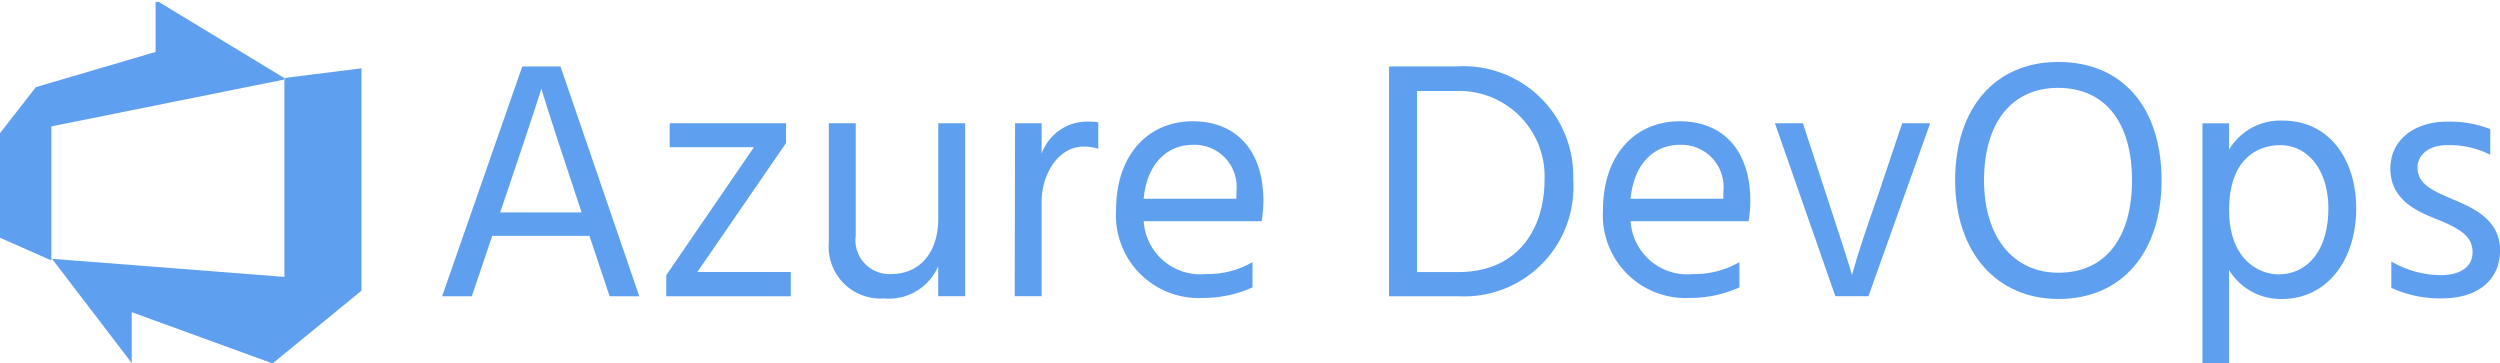
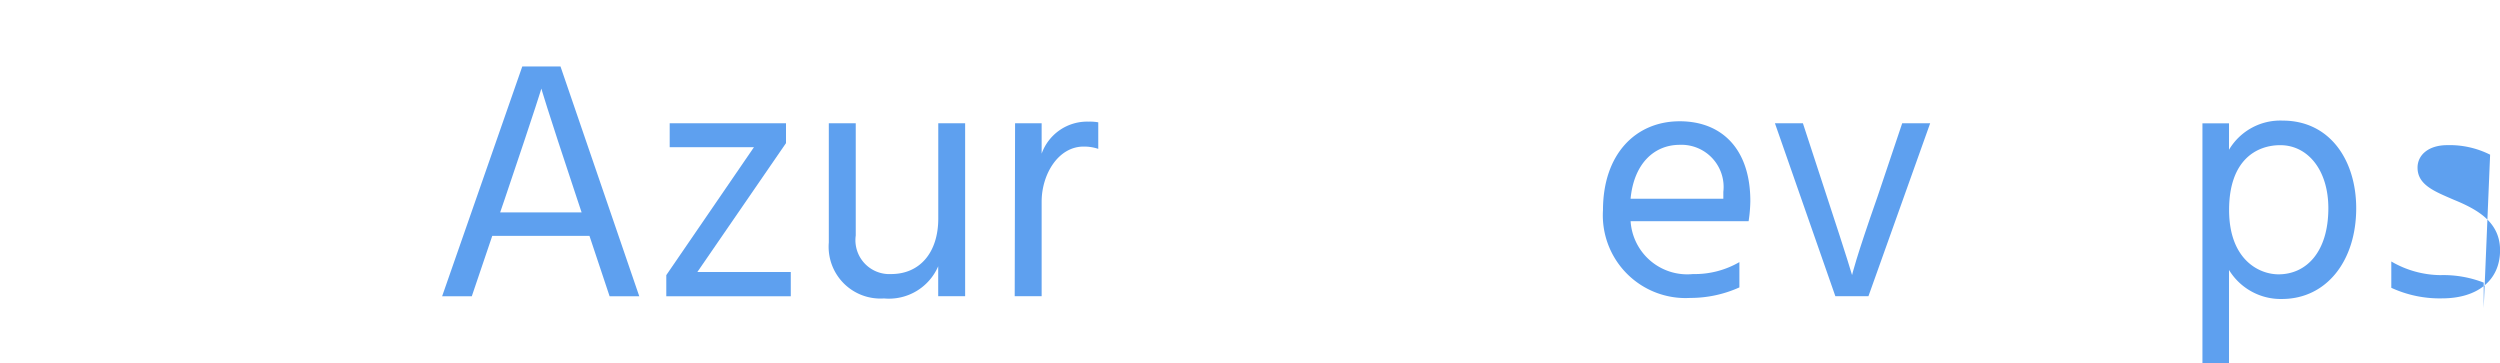
<svg xmlns="http://www.w3.org/2000/svg" id="logo-azure-devops" width="108.785" height="15.815" viewBox="0 0 108.785 15.815">
  <defs>
    <clipPath id="clip-path">
      <path id="Path_5668" data-name="Path 5668" d="M12.375,3.394V3.4l.069.042h0l-.069.014v8.593L2.264,11.262,5.733,15.8V13.584l6.128,2.231,3.954-3.237V2.962ZM6.771,0V2.26L1.561,3.791,0,5.795v4.551l2.234.986V5.5L12.375,3.46V3.4Z" fill="none" />
    </clipPath>
    <linearGradient id="linear-gradient" y1="1" x2="0.001" y2="1" gradientUnits="objectBoundingBox">
      <stop offset="0" stop-color="#0078d4" />
      <stop offset="0.16" stop-color="#1380da" />
      <stop offset="0.53" stop-color="#3c91e5" />
      <stop offset="0.82" stop-color="#559cec" />
      <stop offset="1" stop-color="#5ea0ef" />
    </linearGradient>
  </defs>
  <g id="Group_1316" data-name="Group 1316" transform="translate(19.239 2.696)">
    <path id="Path_6317" data-name="Path 6317" d="M65.576,20.71h-4.23l-.89,2.627H59.165l3.488-10h1.662l3.428,10H66.452l-.876-2.627Zm-.342-1.023-.193-.579c-1.394-4.185-1.558-4.808-1.558-4.808s-.178.624-1.6,4.823l-.193.564Z" transform="translate(-59.165 -13.142)" fill="#5ea0ef" />
    <path id="Path_6318" data-name="Path 6318" d="M89.04,20.463l-3.858,5.609h4.066v1.054H83.831v-.919l3.814-5.566H83.979V19.6H89.04v.862Z" transform="translate(-74.077 -16.931)" fill="#5ea0ef" />
    <path id="Path_6319" data-name="Path 6319" d="M107.638,19.6v7.525h-1.172V25.821a2.334,2.334,0,0,1-2.36,1.4,2.252,2.252,0,0,1-2.4-2.434V19.6h1.172v4.883a1.476,1.476,0,0,0,1.543,1.677c1.233,0,2.048-.921,2.048-2.419V19.6h1.172Z" transform="translate(-84.88 -16.931)" fill="#5ea0ef" />
    <path id="Path_6320" data-name="Path 6320" d="M123.339,20.809a2.1,2.1,0,0,1,2.048-1.394,2.005,2.005,0,0,1,.416.03V20.6a1.93,1.93,0,0,0-.638-.1c-1.1,0-1.826,1.2-1.826,2.4v4.111h-1.172l.016-7.525h1.156v1.321Z" transform="translate(-97.252 -16.818)" fill="#5ea0ef" />
-     <path id="Path_6321" data-name="Path 6321" d="M139.257,26.605a5.175,5.175,0,0,1-2.137.459,3.6,3.6,0,0,1-3.8-3.814c0-2.448,1.425-3.873,3.339-3.873,1.826,0,3.073,1.2,3.073,3.473a6.308,6.308,0,0,1-.075.875h-5.134a2.47,2.47,0,0,0,2.715,2.3,3.862,3.862,0,0,0,2.019-.52v1.1Zm-.7-4.155a1.835,1.835,0,0,0-1.9-2.048c-1.083,0-1.988.787-2.136,2.345h4.036v-.3Z" transform="translate(-103.995 -16.796)" fill="#5ea0ef" />
-     <path id="Path_6322" data-name="Path 6322" d="M166.324,13.334a4.777,4.777,0,0,1,5.046,4.928,4.754,4.754,0,0,1-4.987,5.075h-3.027v-10Zm.045,8.95c2.627,0,3.754-1.914,3.754-4.021a3.715,3.715,0,0,0-3.814-3.858h-1.736v7.88h1.8Z" transform="translate(-122.153 -13.142)" fill="#5ea0ef" />
    <path id="Path_6323" data-name="Path 6323" d="M192.835,26.605a5.174,5.174,0,0,1-2.137.459,3.6,3.6,0,0,1-3.8-3.814c0-2.448,1.425-3.873,3.339-3.873,1.826,0,3.073,1.2,3.073,3.473a6.31,6.31,0,0,1-.075.875H188.1a2.47,2.47,0,0,0,2.715,2.3,3.862,3.862,0,0,0,2.019-.52v1.1Zm-.7-4.155a1.835,1.835,0,0,0-1.9-2.048c-1.083,0-1.988.787-2.136,2.345h4.036v-.3Z" transform="translate(-136.385 -16.796)" fill="#5ea0ef" />
    <path id="Path_6324" data-name="Path 6324" d="M205.821,19.6h1.217l1.039,3.177c.919,2.789,1.1,3.428,1.1,3.428s.133-.639,1.113-3.428l1.068-3.177h1.217l-2.686,7.525h-1.439L205.821,19.6Z" transform="translate(-147.825 -16.931)" fill="#5ea0ef" />
-     <path id="Path_6325" data-name="Path 6325" d="M230.129,12.849c2.835,0,4.5,2.018,4.5,5.149s-1.722,5.165-4.482,5.165c-2.7,0-4.5-2.033-4.5-5.165S227.383,12.849,230.129,12.849Zm.015,9.171c2.048,0,3.2-1.528,3.2-4.023s-1.156-4.021-3.22-4.021c-2.018,0-3.22,1.528-3.22,4.021s1.292,4.023,3.236,4.023Z" transform="translate(-159.81 -12.849)" fill="#5ea0ef" />
    <path id="Path_6326" data-name="Path 6326" d="M254.025,20.564a2.591,2.591,0,0,1,2.331-1.262c2.063,0,3.2,1.736,3.2,3.814,0,2.286-1.29,3.948-3.235,3.948a2.637,2.637,0,0,1-2.3-1.262v4.066h-1.156V19.421h1.156v1.143Zm4.319,2.552c0-1.676-.905-2.745-2.092-2.745-1.025,0-2.227.639-2.227,2.82,0,2.136,1.277,2.8,2.152,2.8,1.2,0,2.167-.964,2.167-2.88Z" transform="translate(-176.267 -16.75)" fill="#5ea0ef" />
-     <path id="Path_6327" data-name="Path 6327" d="M277.866,20.853A3.912,3.912,0,0,0,276,20.438c-.8,0-1.292.416-1.292.98,0,.757.758,1.039,1.573,1.394,1.054.431,2.018.98,2.018,2.2,0,1.29-.964,2.093-2.522,2.093a5.012,5.012,0,0,1-2.211-.46V25.5a4.324,4.324,0,0,0,2.136.594c.95,0,1.4-.416,1.4-.995,0-.772-.683-1.084-1.708-1.5-.905-.355-1.869-.905-1.869-2.136,0-1.292,1.1-2.048,2.463-2.048a4.828,4.828,0,0,1,1.885.326v1.113Z" transform="translate(-188.75 -16.818)" fill="#5ea0ef" />
+     <path id="Path_6327" data-name="Path 6327" d="M277.866,20.853A3.912,3.912,0,0,0,276,20.438c-.8,0-1.292.416-1.292.98,0,.757.758,1.039,1.573,1.394,1.054.431,2.018.98,2.018,2.2,0,1.29-.964,2.093-2.522,2.093a5.012,5.012,0,0,1-2.211-.46V25.5a4.324,4.324,0,0,0,2.136.594a4.828,4.828,0,0,1,1.885.326v1.113Z" transform="translate(-188.75 -16.818)" fill="#5ea0ef" />
  </g>
  <g id="Group_1317" data-name="Group 1317" transform="translate(0 0)">
    <g id="Group_1210" data-name="Group 1210" clip-path="url(#clip-path)">
-       <rect id="Rectangle_853" data-name="Rectangle 853" width="15.73" height="15.73" transform="translate(0 0.085)" fill="url(#linear-gradient)" />
-     </g>
+       </g>
  </g>
</svg>